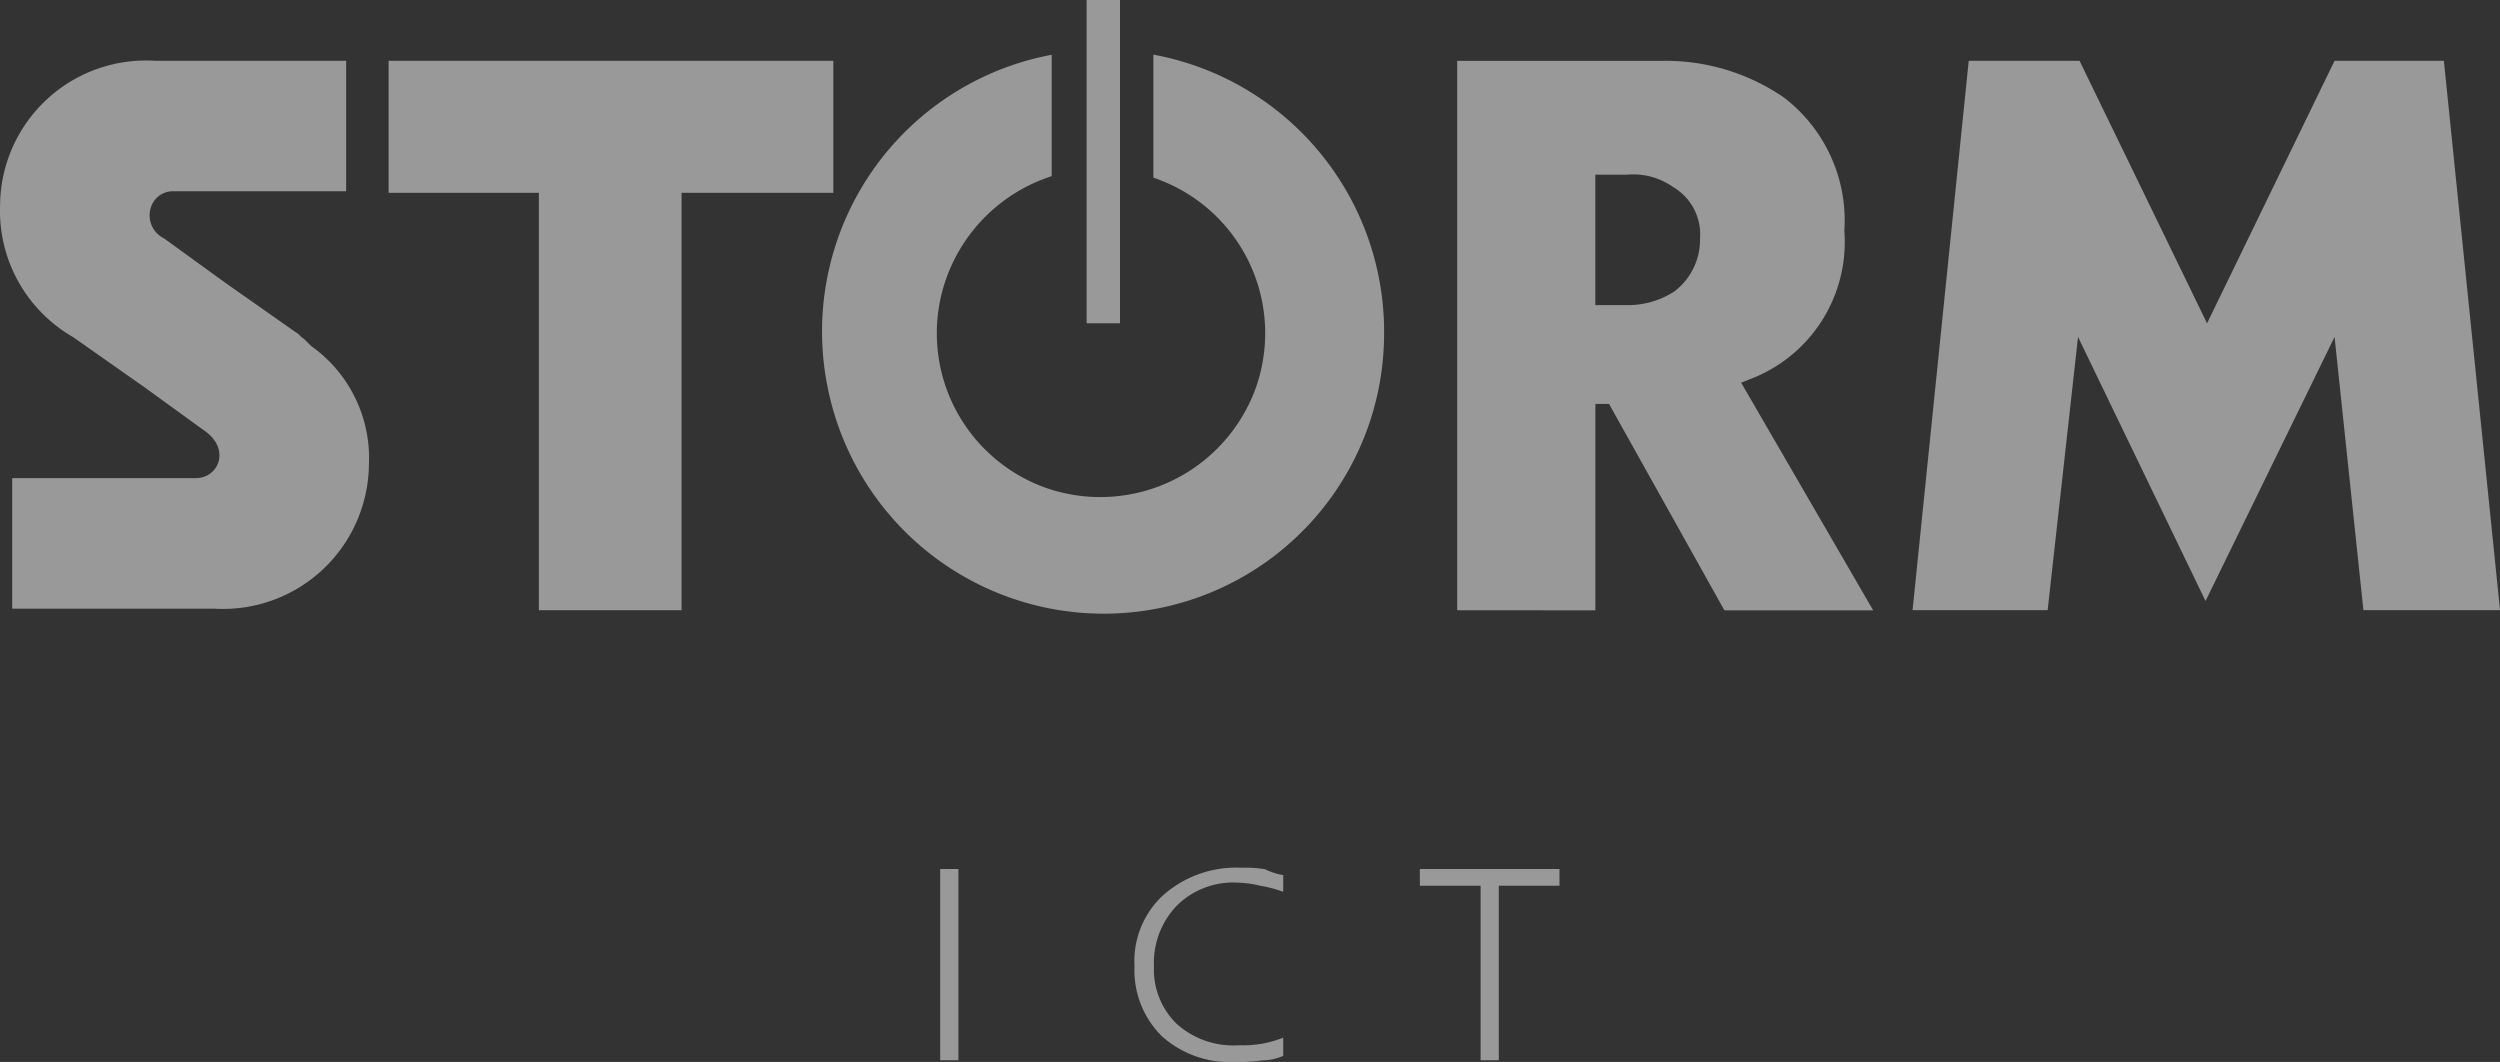
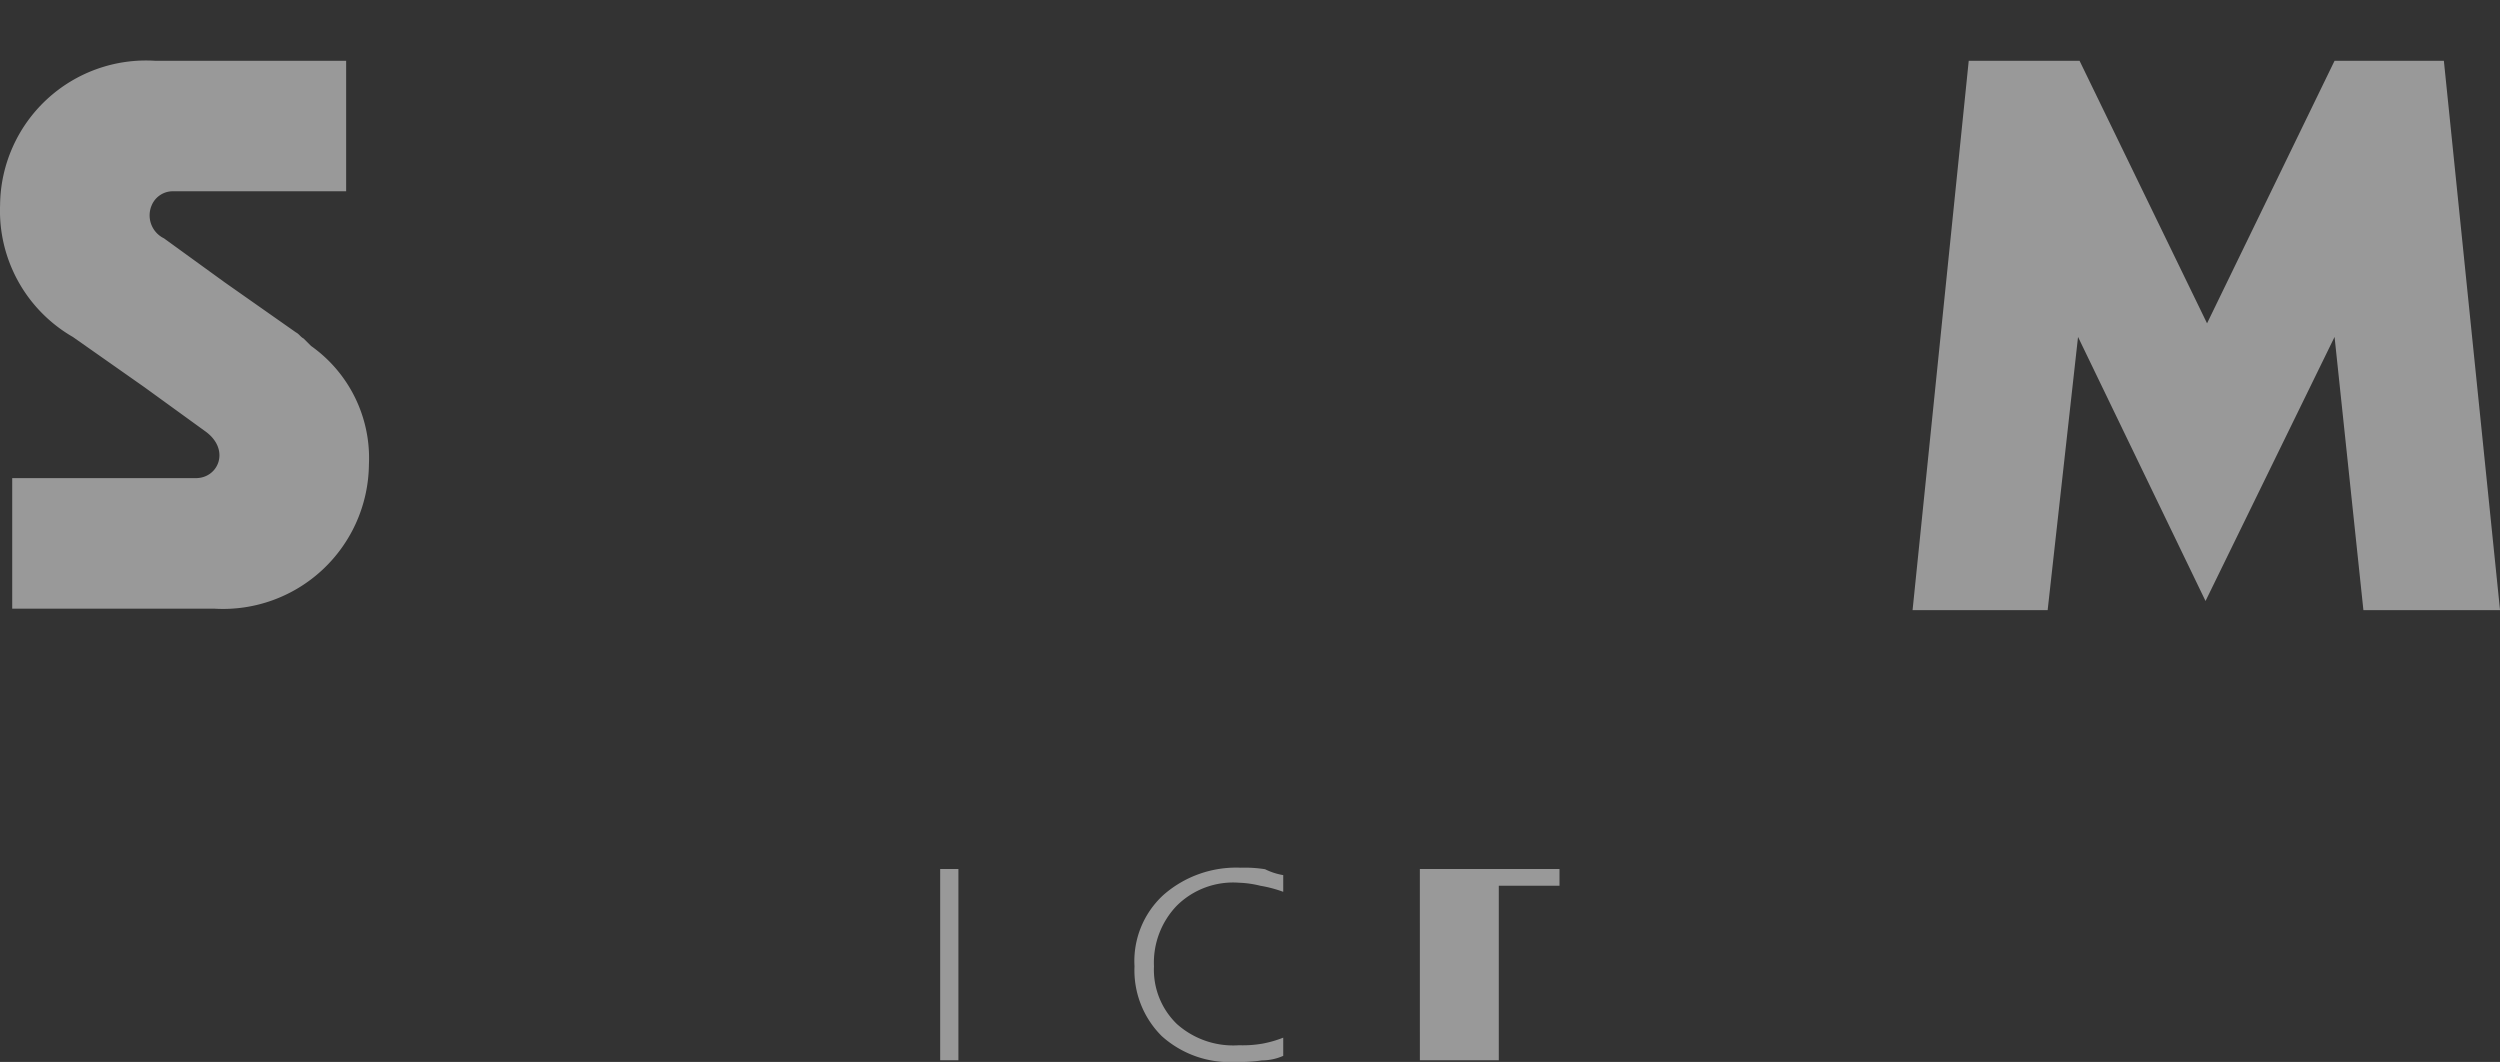
<svg xmlns="http://www.w3.org/2000/svg" width="87.377" height="37.115" viewBox="0 0 87.377 37.115">
  <rect x="0" y="0" width="87.377" height="37.115" fill="#333333" stroke="none" />
  <g id="Group_35" transform="translate(0)" opacity="0.5">
    <g id="Group_32" transform="translate(28.733 0)">
-       <rect id="Rectangle_47" width="1.167" height="11.299" transform="translate(9.245)" fill="#fff" />
-       <path id="Path_77" d="M-1561.283-3016.693a9.847,9.847,0,0,0-8.064-9.707v4.3a5.734,5.734,0,0,1,3.607,7.267,5.779,5.779,0,0,1-7.268,3.607,5.734,5.734,0,0,1-3.608-7.267,5.8,5.8,0,0,1,3.714-3.66v-4.243a9.839,9.839,0,0,0-7.852,11.51,9.84,9.84,0,0,0,11.512,7.851,9.79,9.79,0,0,0,7.958-9.655" transform="translate(1580.926 3028.31)" fill="#fff" />
-     </g>
+       </g>
    <g id="Group_33" transform="translate(0 2.12)">
-       <path id="Path_78" d="M-1555.4-3030h15.544v4.614h-5.305v14.588h-4.987v-14.588h-5.252Z" transform="translate(1568.982 3030.004)" fill="#fff" />
      <path id="Path_79" d="M-1570.124-3020.028l-.159-.159-.106-.106c-.106-.053-.159-.159-.265-.212l-2.493-1.751-2.122-1.538a.892.892,0,0,1-.424-1.167.8.8,0,0,1,.743-.478h6.048V-3030h-6.684a5.1,5.1,0,0,0-5.411,5.039,5.091,5.091,0,0,0,2.546,4.615l2.493,1.751,2.122,1.538c.9.636.477,1.644-.318,1.644h-6.419v4.562h7.056a5.1,5.1,0,0,0,5.411-5.04,4.8,4.8,0,0,0-2.016-4.137" transform="translate(1581 3030.004)" fill="#fff" />
      <path id="Path_80" d="M-1450.279-3010.8H-1455l1.963-19.2h3.873l4.456,9.177,4.457-9.177h3.82l1.963,19.2h-4.775l-1.008-9.548-4.51,9.23-4.456-9.23Z" transform="translate(1521.846 3030.004)" fill="#fff" />
-       <path id="Path_81" d="M-1485-3010.8V-3030h7.109a7.3,7.3,0,0,1,4.3,1.273,5.408,5.408,0,0,1,2.122,4.668,5.124,5.124,0,0,1-3.342,5.2l-.265.106,4.615,7.957h-5.2l-4.032-7.214h-.477v7.214Zm8.488-13a1.919,1.919,0,0,0-.955-1.8,2.411,2.411,0,0,0-1.591-.424h-1.114v4.561h1.114a2.98,2.98,0,0,0,1.645-.477,2.264,2.264,0,0,0,.9-1.857" transform="translate(1535.93 3030.008)" fill="#fff" />
    </g>
    <g id="Group_34" transform="translate(32.86 30.315)">
      <path id="Path_82" d="M-1581-3030h.637v6.684H-1581Z" transform="translate(1581 3030.058)" fill="#fff" />
      <path id="Path_83" d="M-1563.005-3029.839v.584a4.388,4.388,0,0,0-.8-.212,3.554,3.554,0,0,0-.743-.106,2.792,2.792,0,0,0-2.175.8,2.874,2.874,0,0,0-.8,2.122,2.638,2.638,0,0,0,.8,2.015,2.954,2.954,0,0,0,2.175.743,4.023,4.023,0,0,0,.8-.053,3.9,3.9,0,0,0,.743-.212v.636a1.868,1.868,0,0,1-.743.159,5.157,5.157,0,0,1-.9.053,3.555,3.555,0,0,1-2.6-.9,3.237,3.237,0,0,1-.955-2.44,3.136,3.136,0,0,1,1.008-2.493,3.852,3.852,0,0,1,2.706-.955,4.548,4.548,0,0,1,.849.053A2.263,2.263,0,0,0-1563.005-3029.839Z" transform="translate(1574.995 3030.11)" fill="#fff" />
-       <path id="Path_84" d="M-1549.4-3030h4.881v.584h-2.122v6.1h-.636v-6.1h-2.122Z" transform="translate(1566.165 3030.058)" fill="#fff" />
+       <path id="Path_84" d="M-1549.4-3030h4.881v.584h-2.122v6.1h-.636h-2.122Z" transform="translate(1566.165 3030.058)" fill="#fff" />
    </g>
  </g>
</svg>